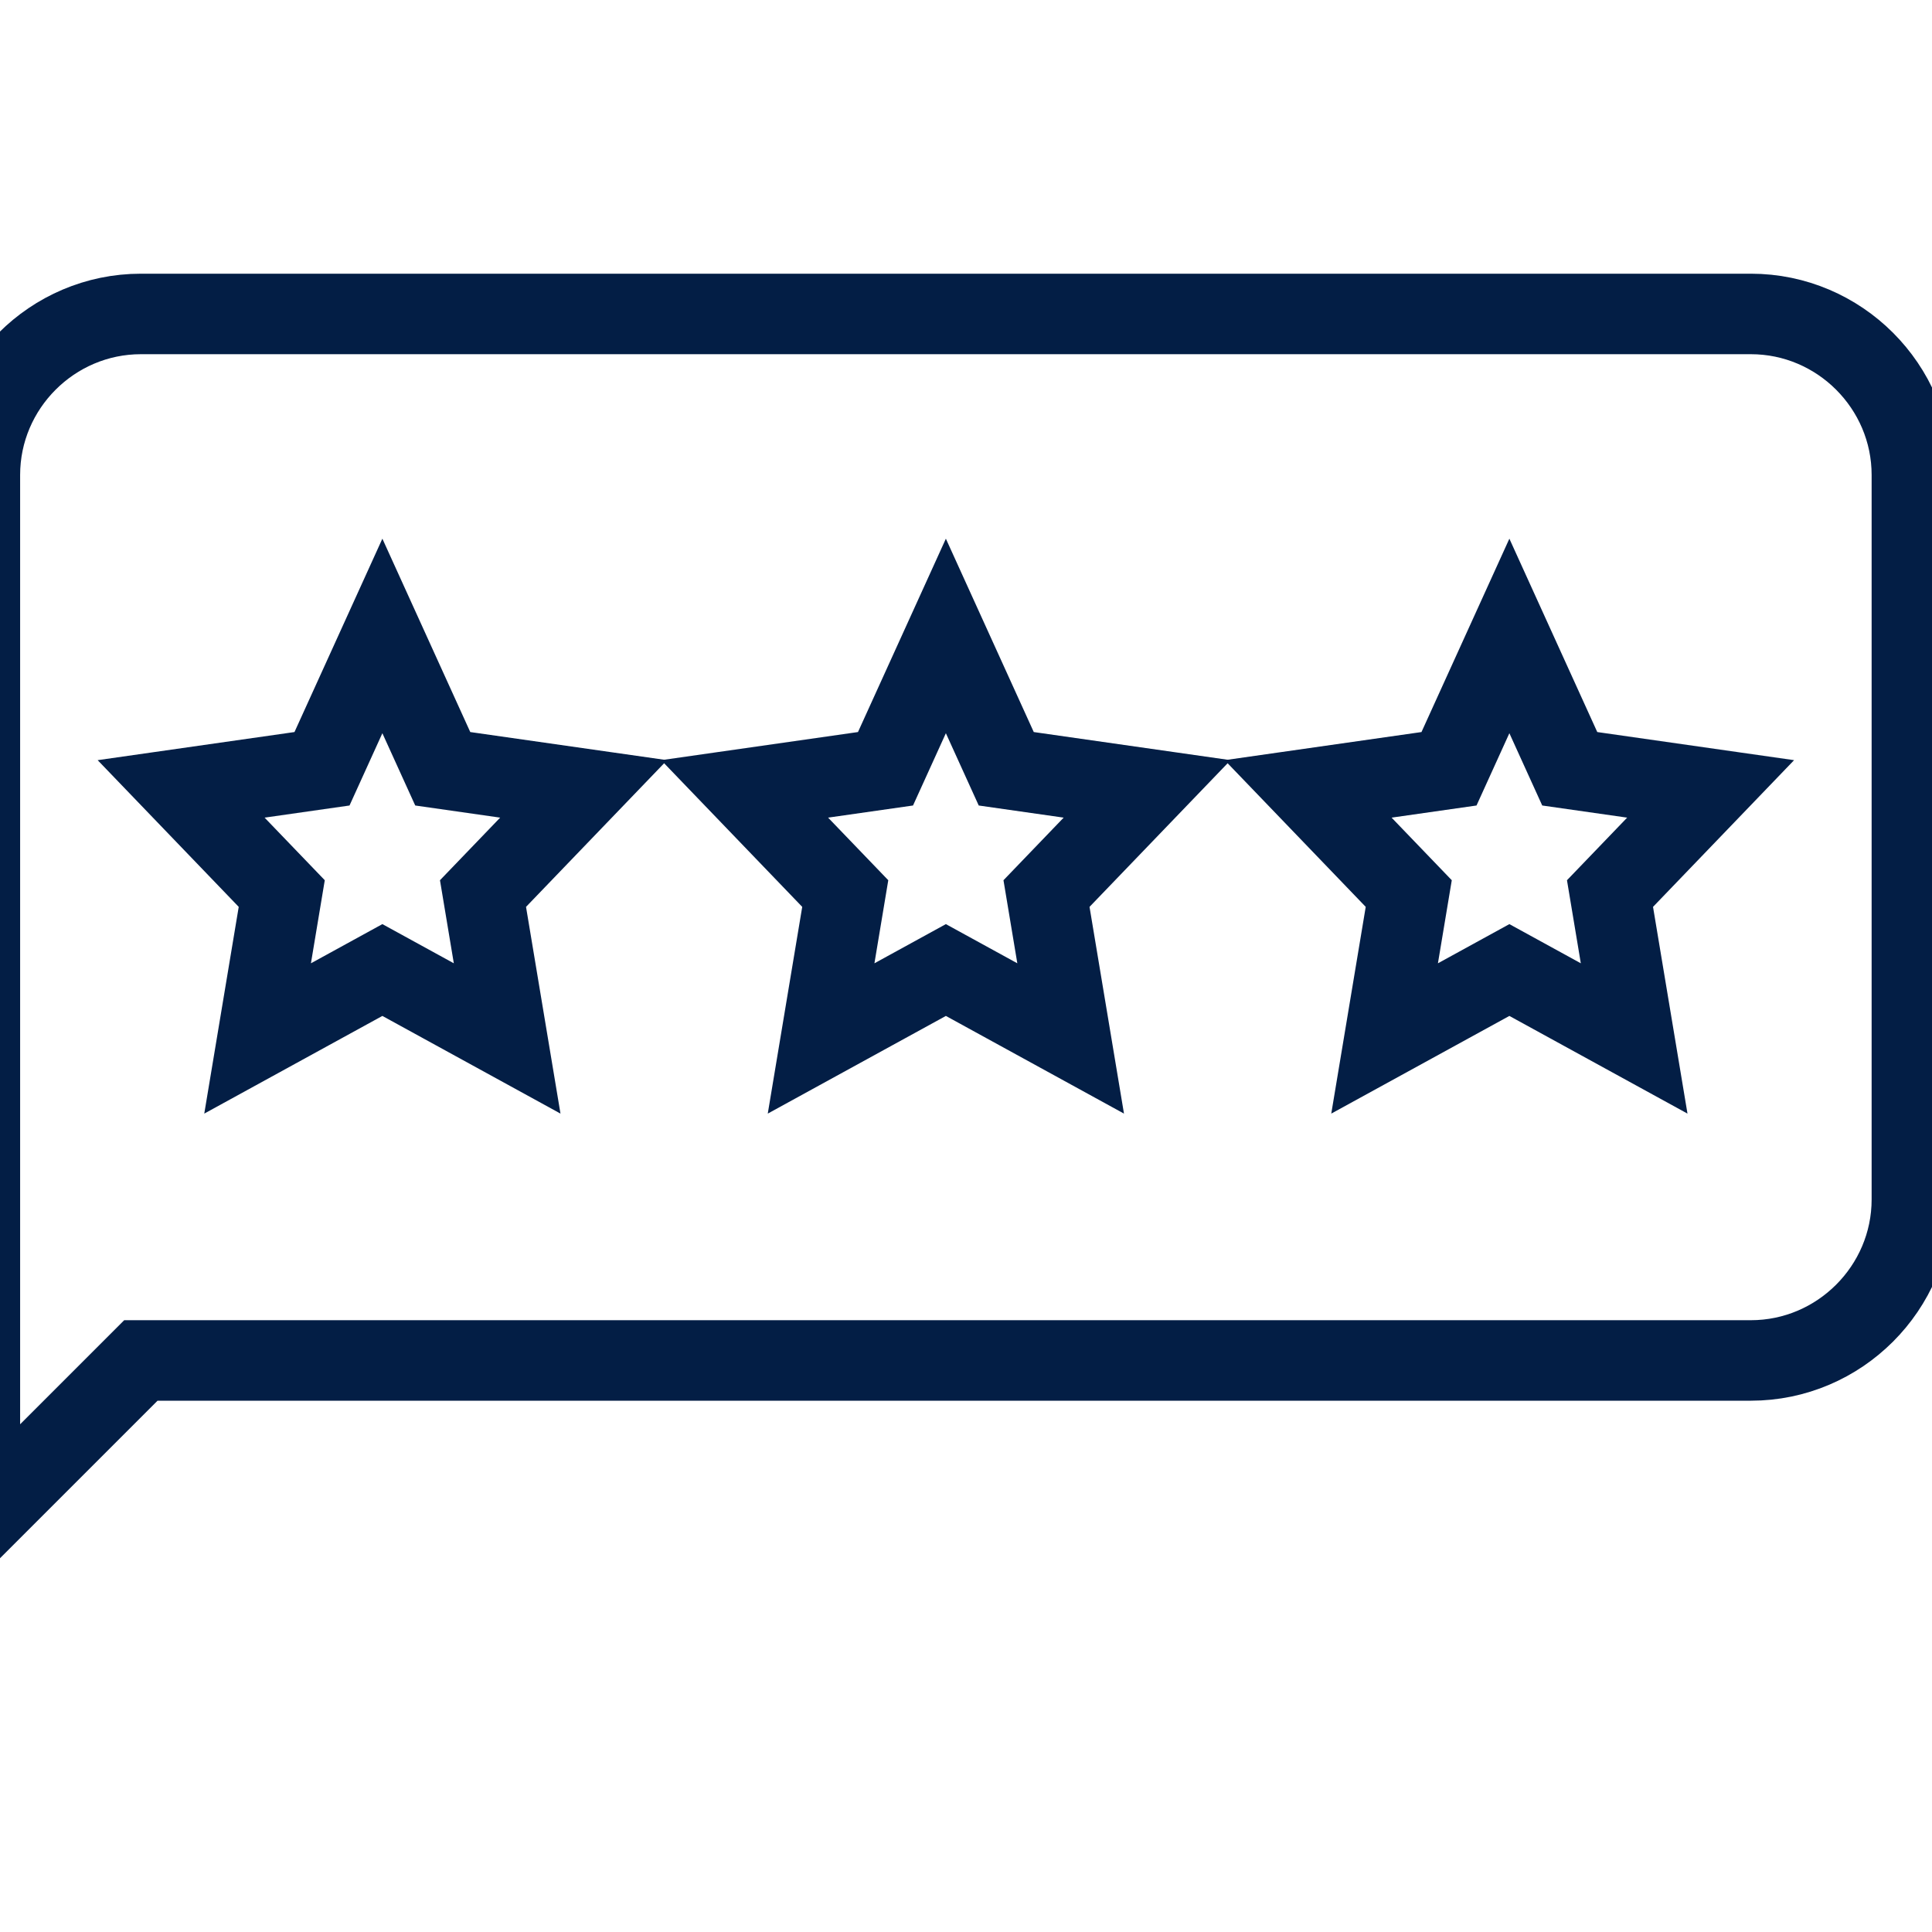
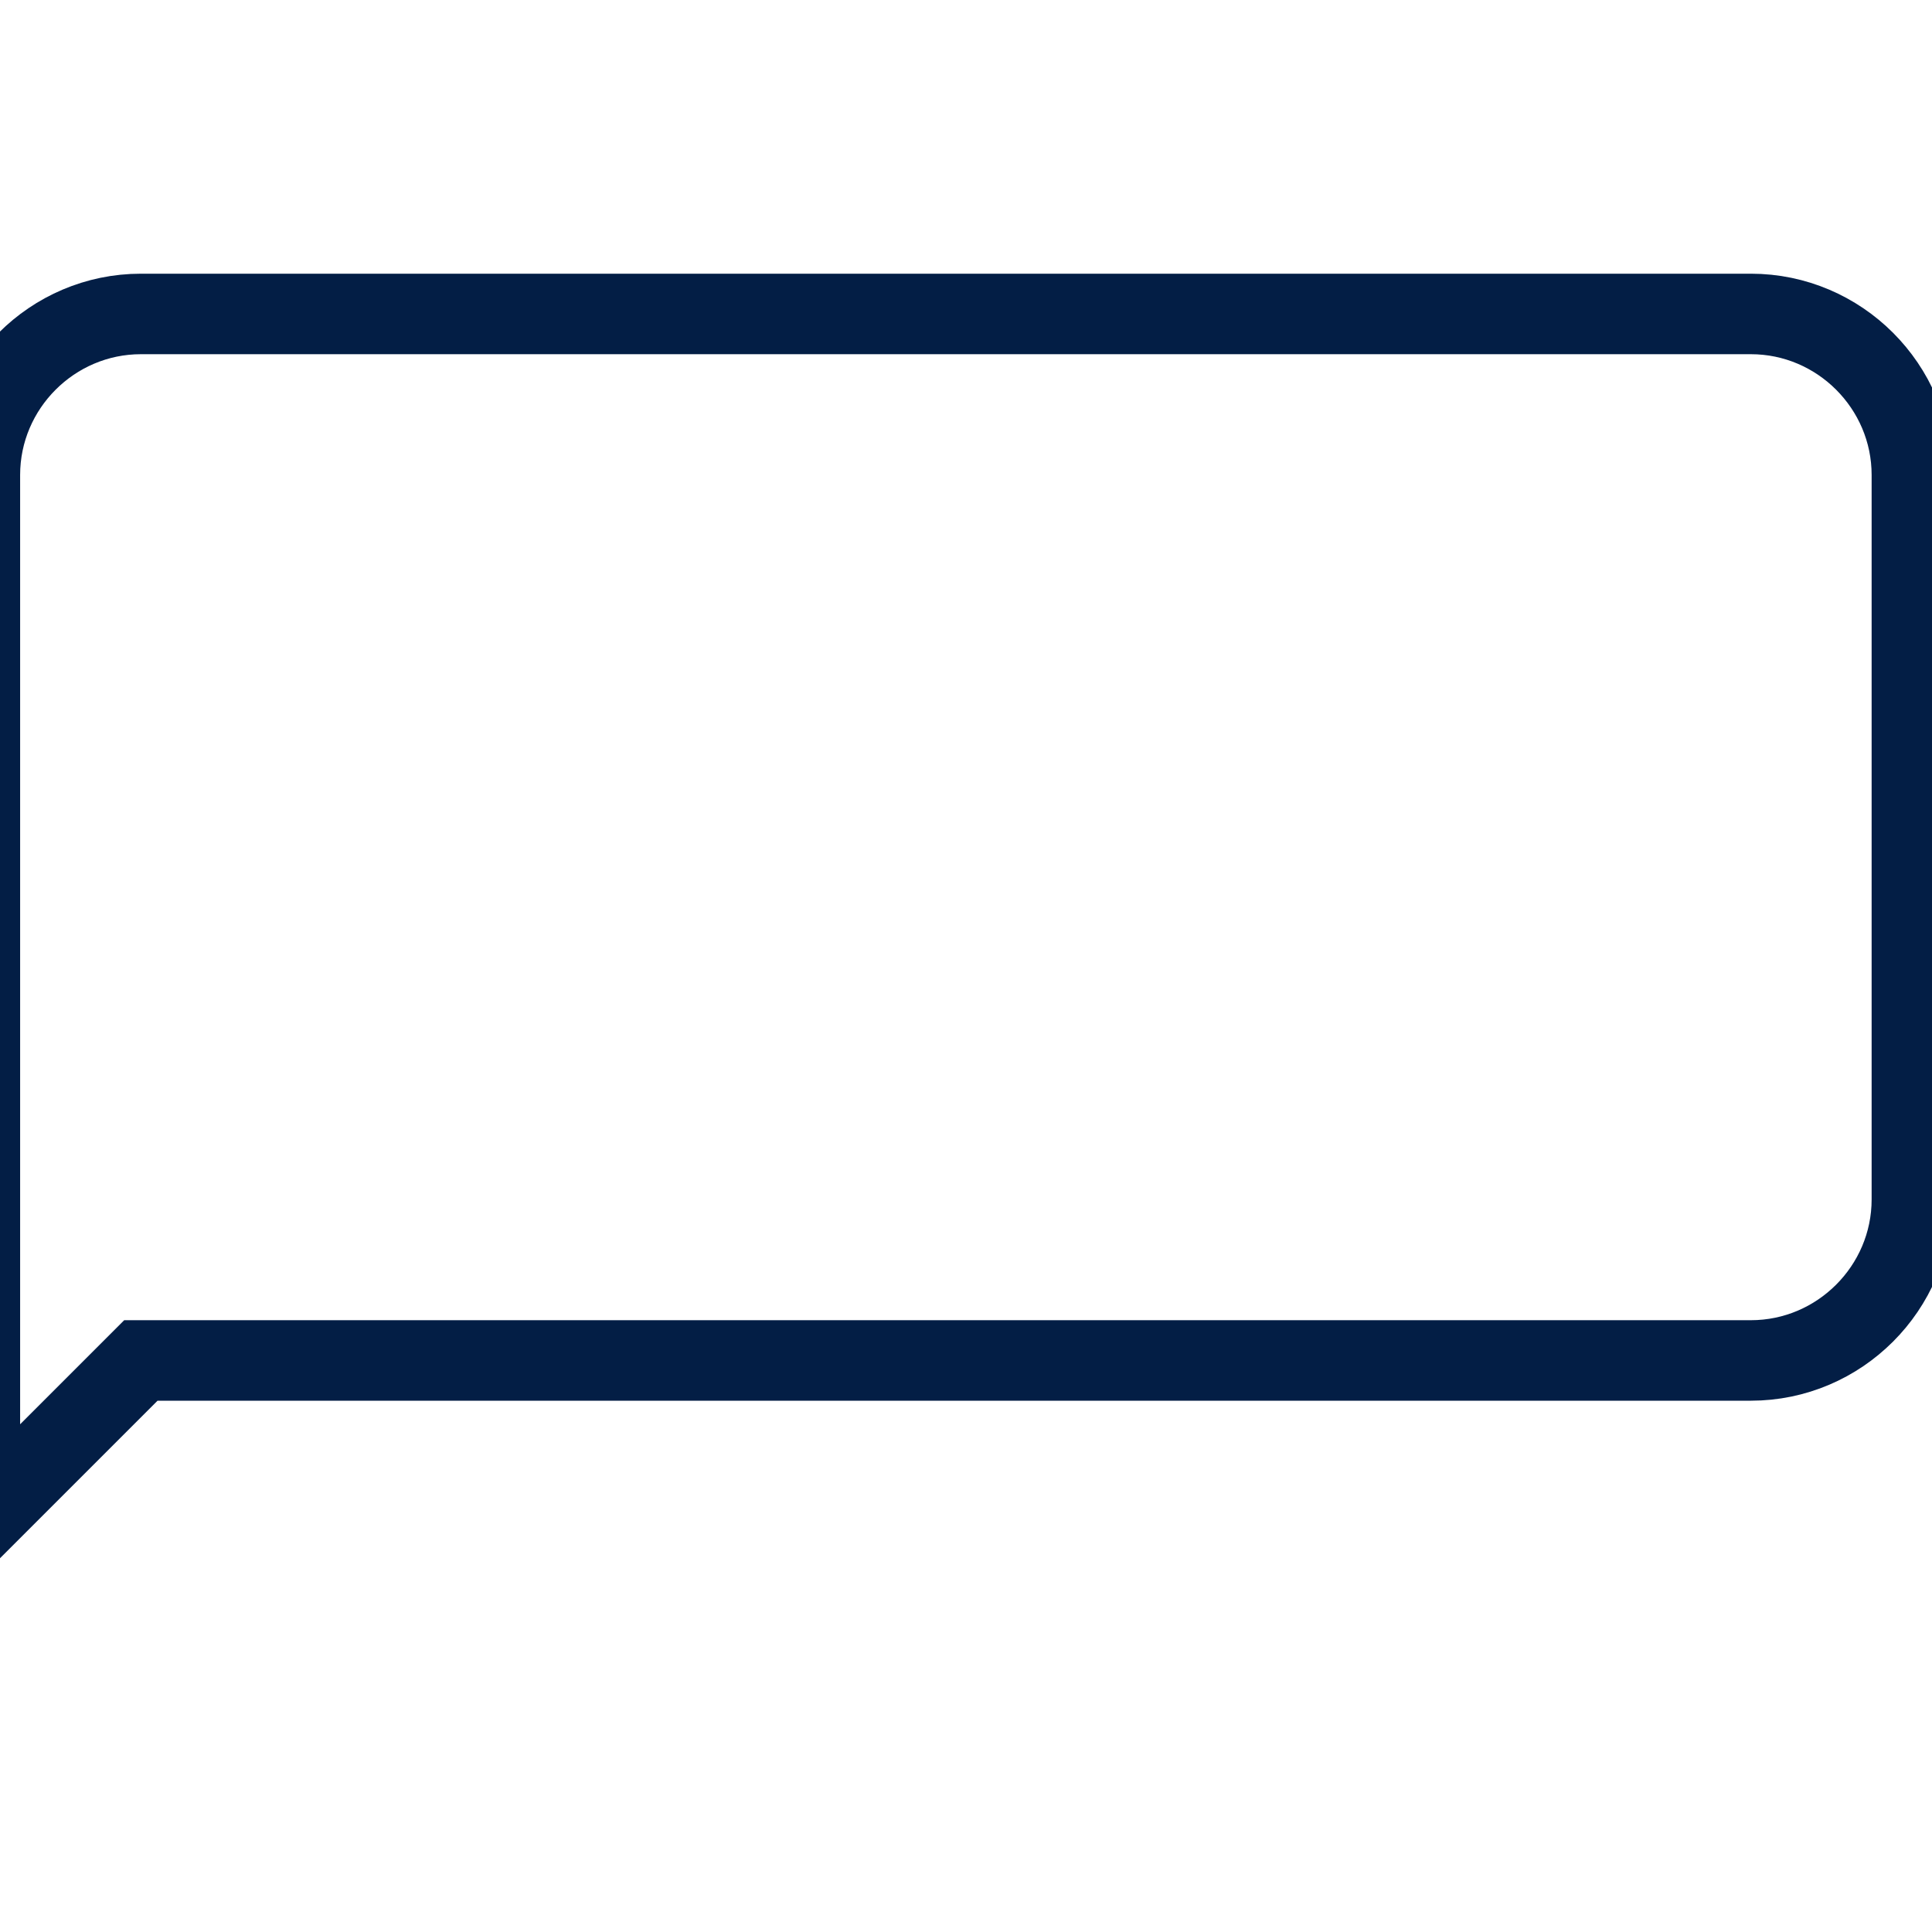
<svg xmlns="http://www.w3.org/2000/svg" version="1.1" id="Ebene_1" x="0px" y="0px" viewBox="0 0 48 48" style="enable-background:new 0 0 48 48;" xml:space="preserve">
  <style type="text/css">
	.st0{fill:none;stroke:#031E45;stroke-width:2;stroke-miterlimit:10;}
</style>
  <g id="XMLID_1264_">
    <path id="XMLID_1269_" class="st0" d="M43.5,7.8h-40c-2.2,0-4,1.8-4,4v18v8l4-4h40c2.2,0,4-1.8,4-4v-18C47.5,9.6,45.7,7.8,43.5,7.8   z" />
    <g id="XMLID_1265_">
-       <polygon id="XMLID_1268_" class="st0" points="9.5,15.8 11,19.1 14.5,19.6 12,22.2 12.6,25.8 9.5,24.1 6.4,25.8 7,22.2 4.5,19.6     8,19.1   " />
-       <polygon id="XMLID_1267_" class="st0" points="23.5,15.8 25,19.1 28.5,19.6 26,22.2 26.6,25.8 23.5,24.1 20.4,25.8 21,22.2     18.5,19.6 22,19.1   " />
-       <polygon id="XMLID_1266_" class="st0" points="37.5,15.8 39,19.1 42.5,19.6 40,22.2 40.6,25.8 37.5,24.1 34.4,25.8 35,22.2     32.5,19.6 36,19.1   " />
-     </g>
+       </g>
  </g>
</svg>